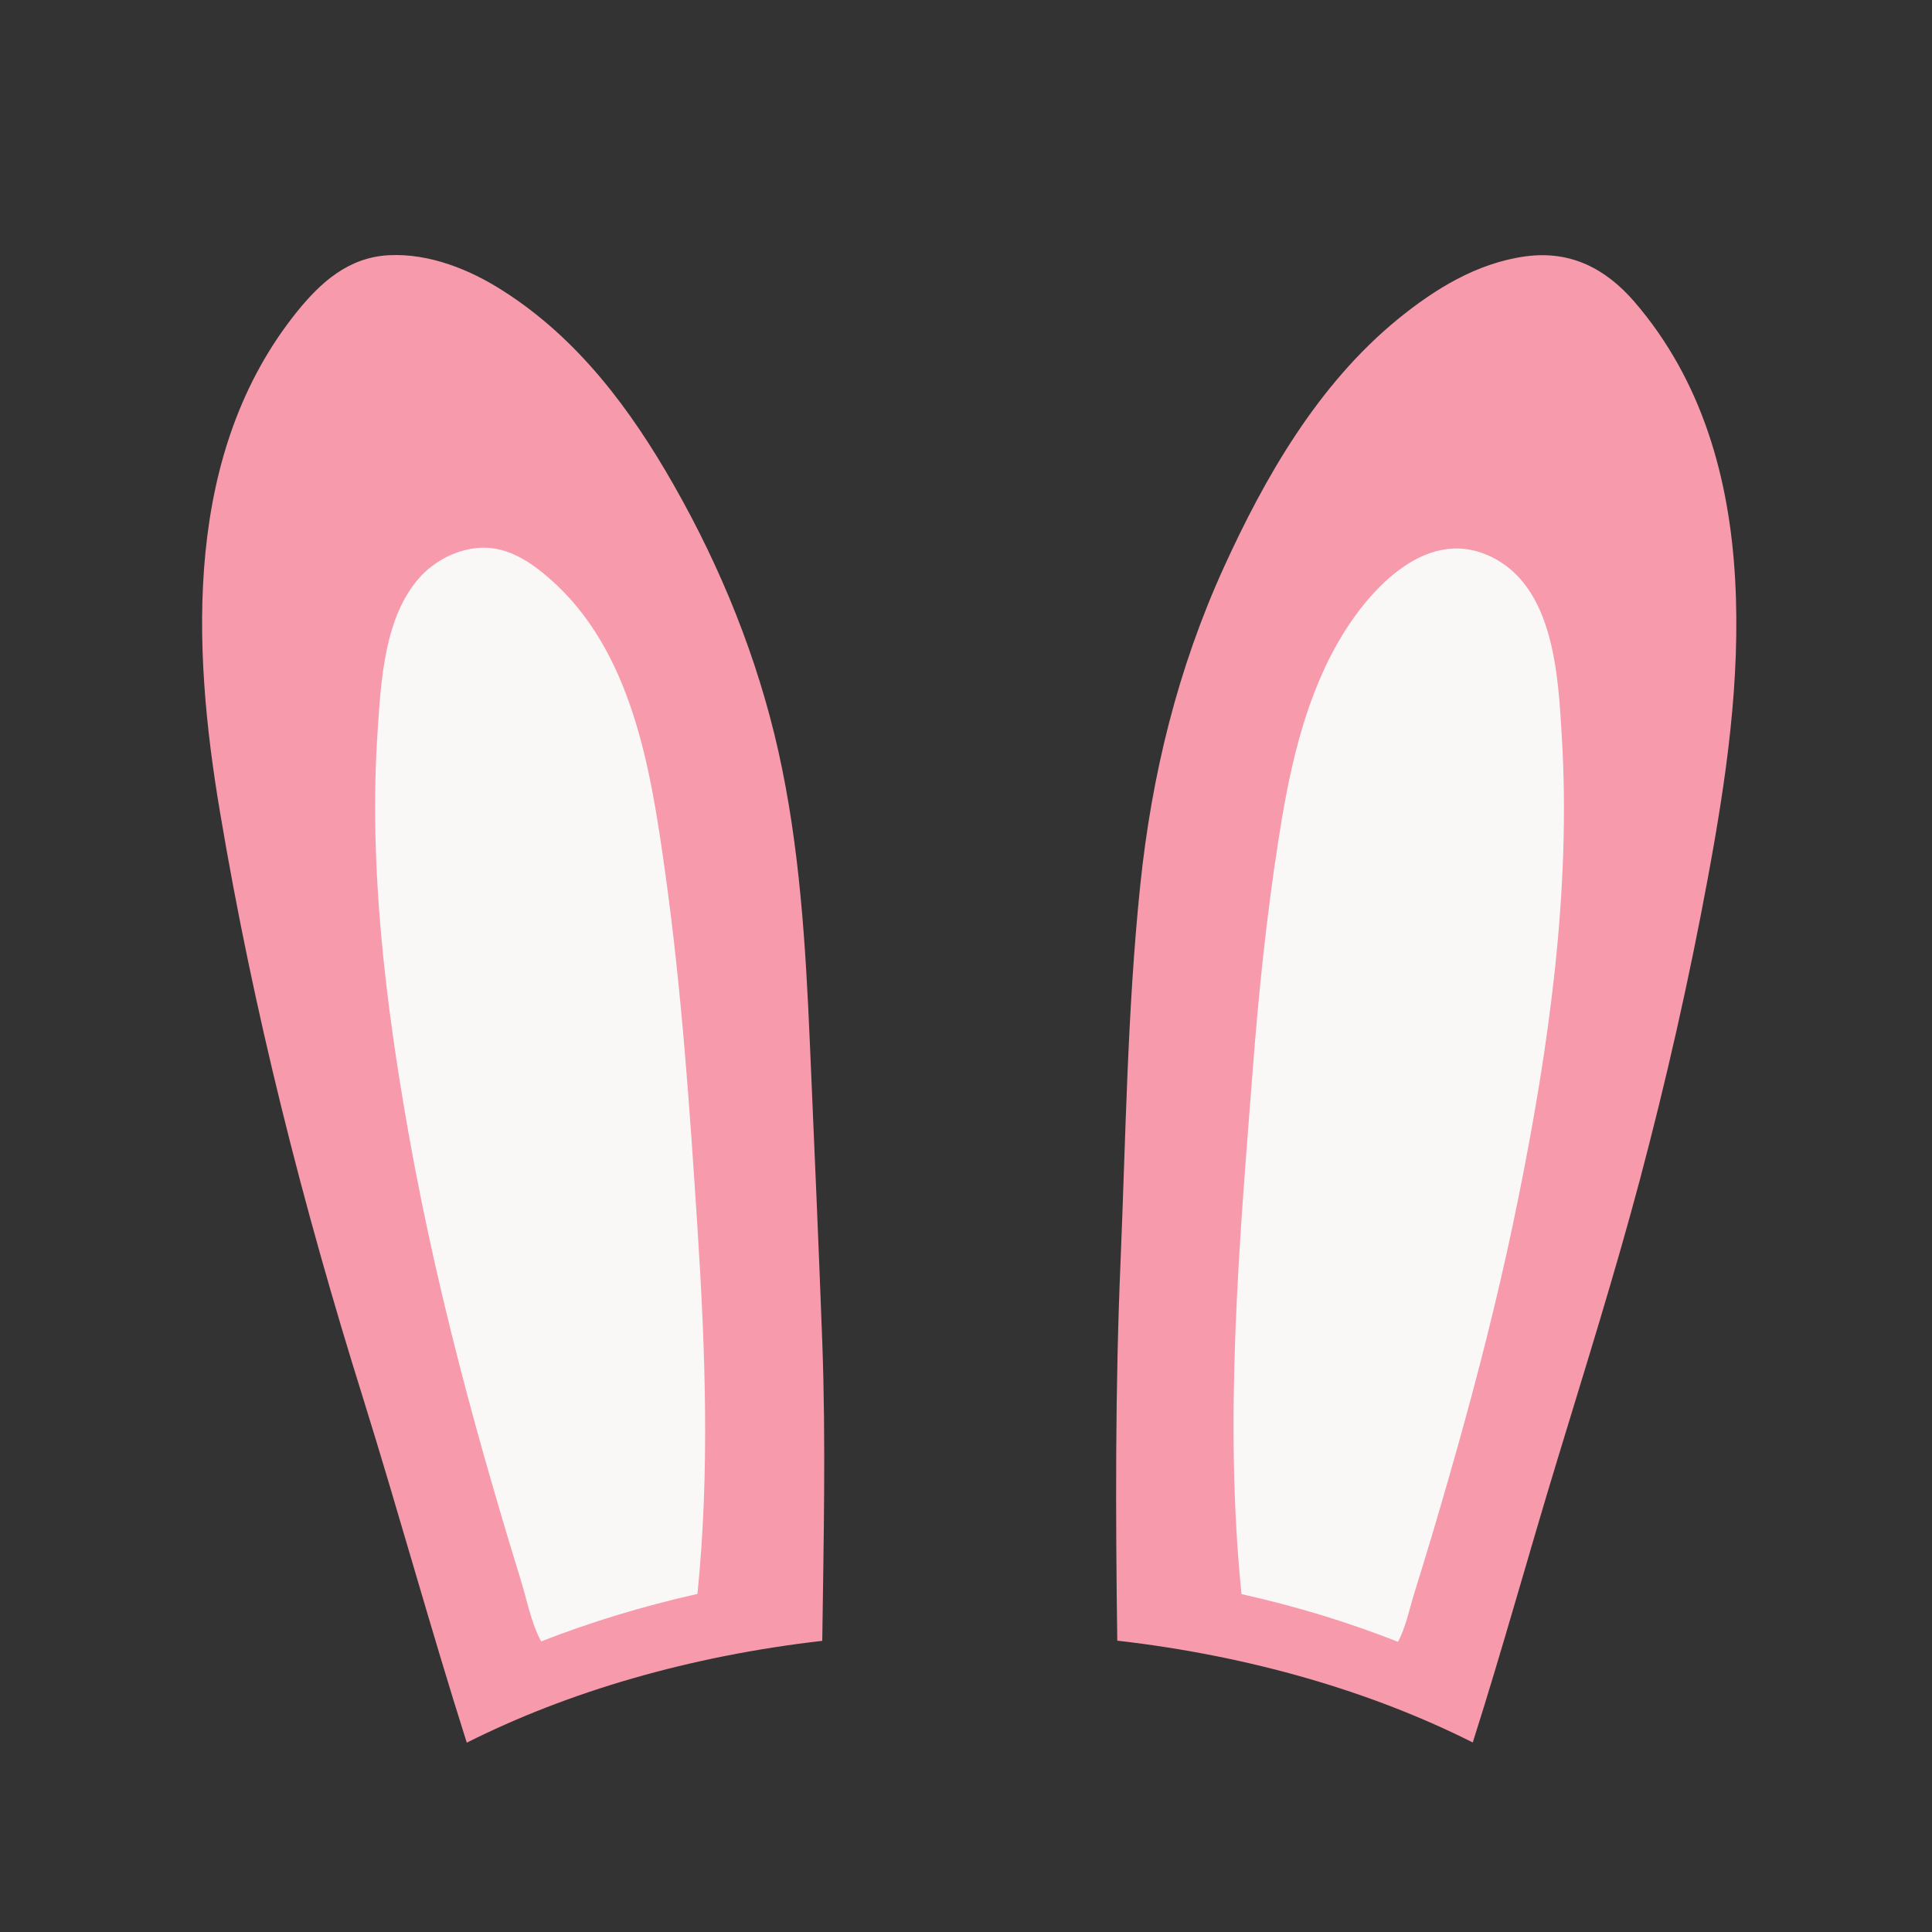
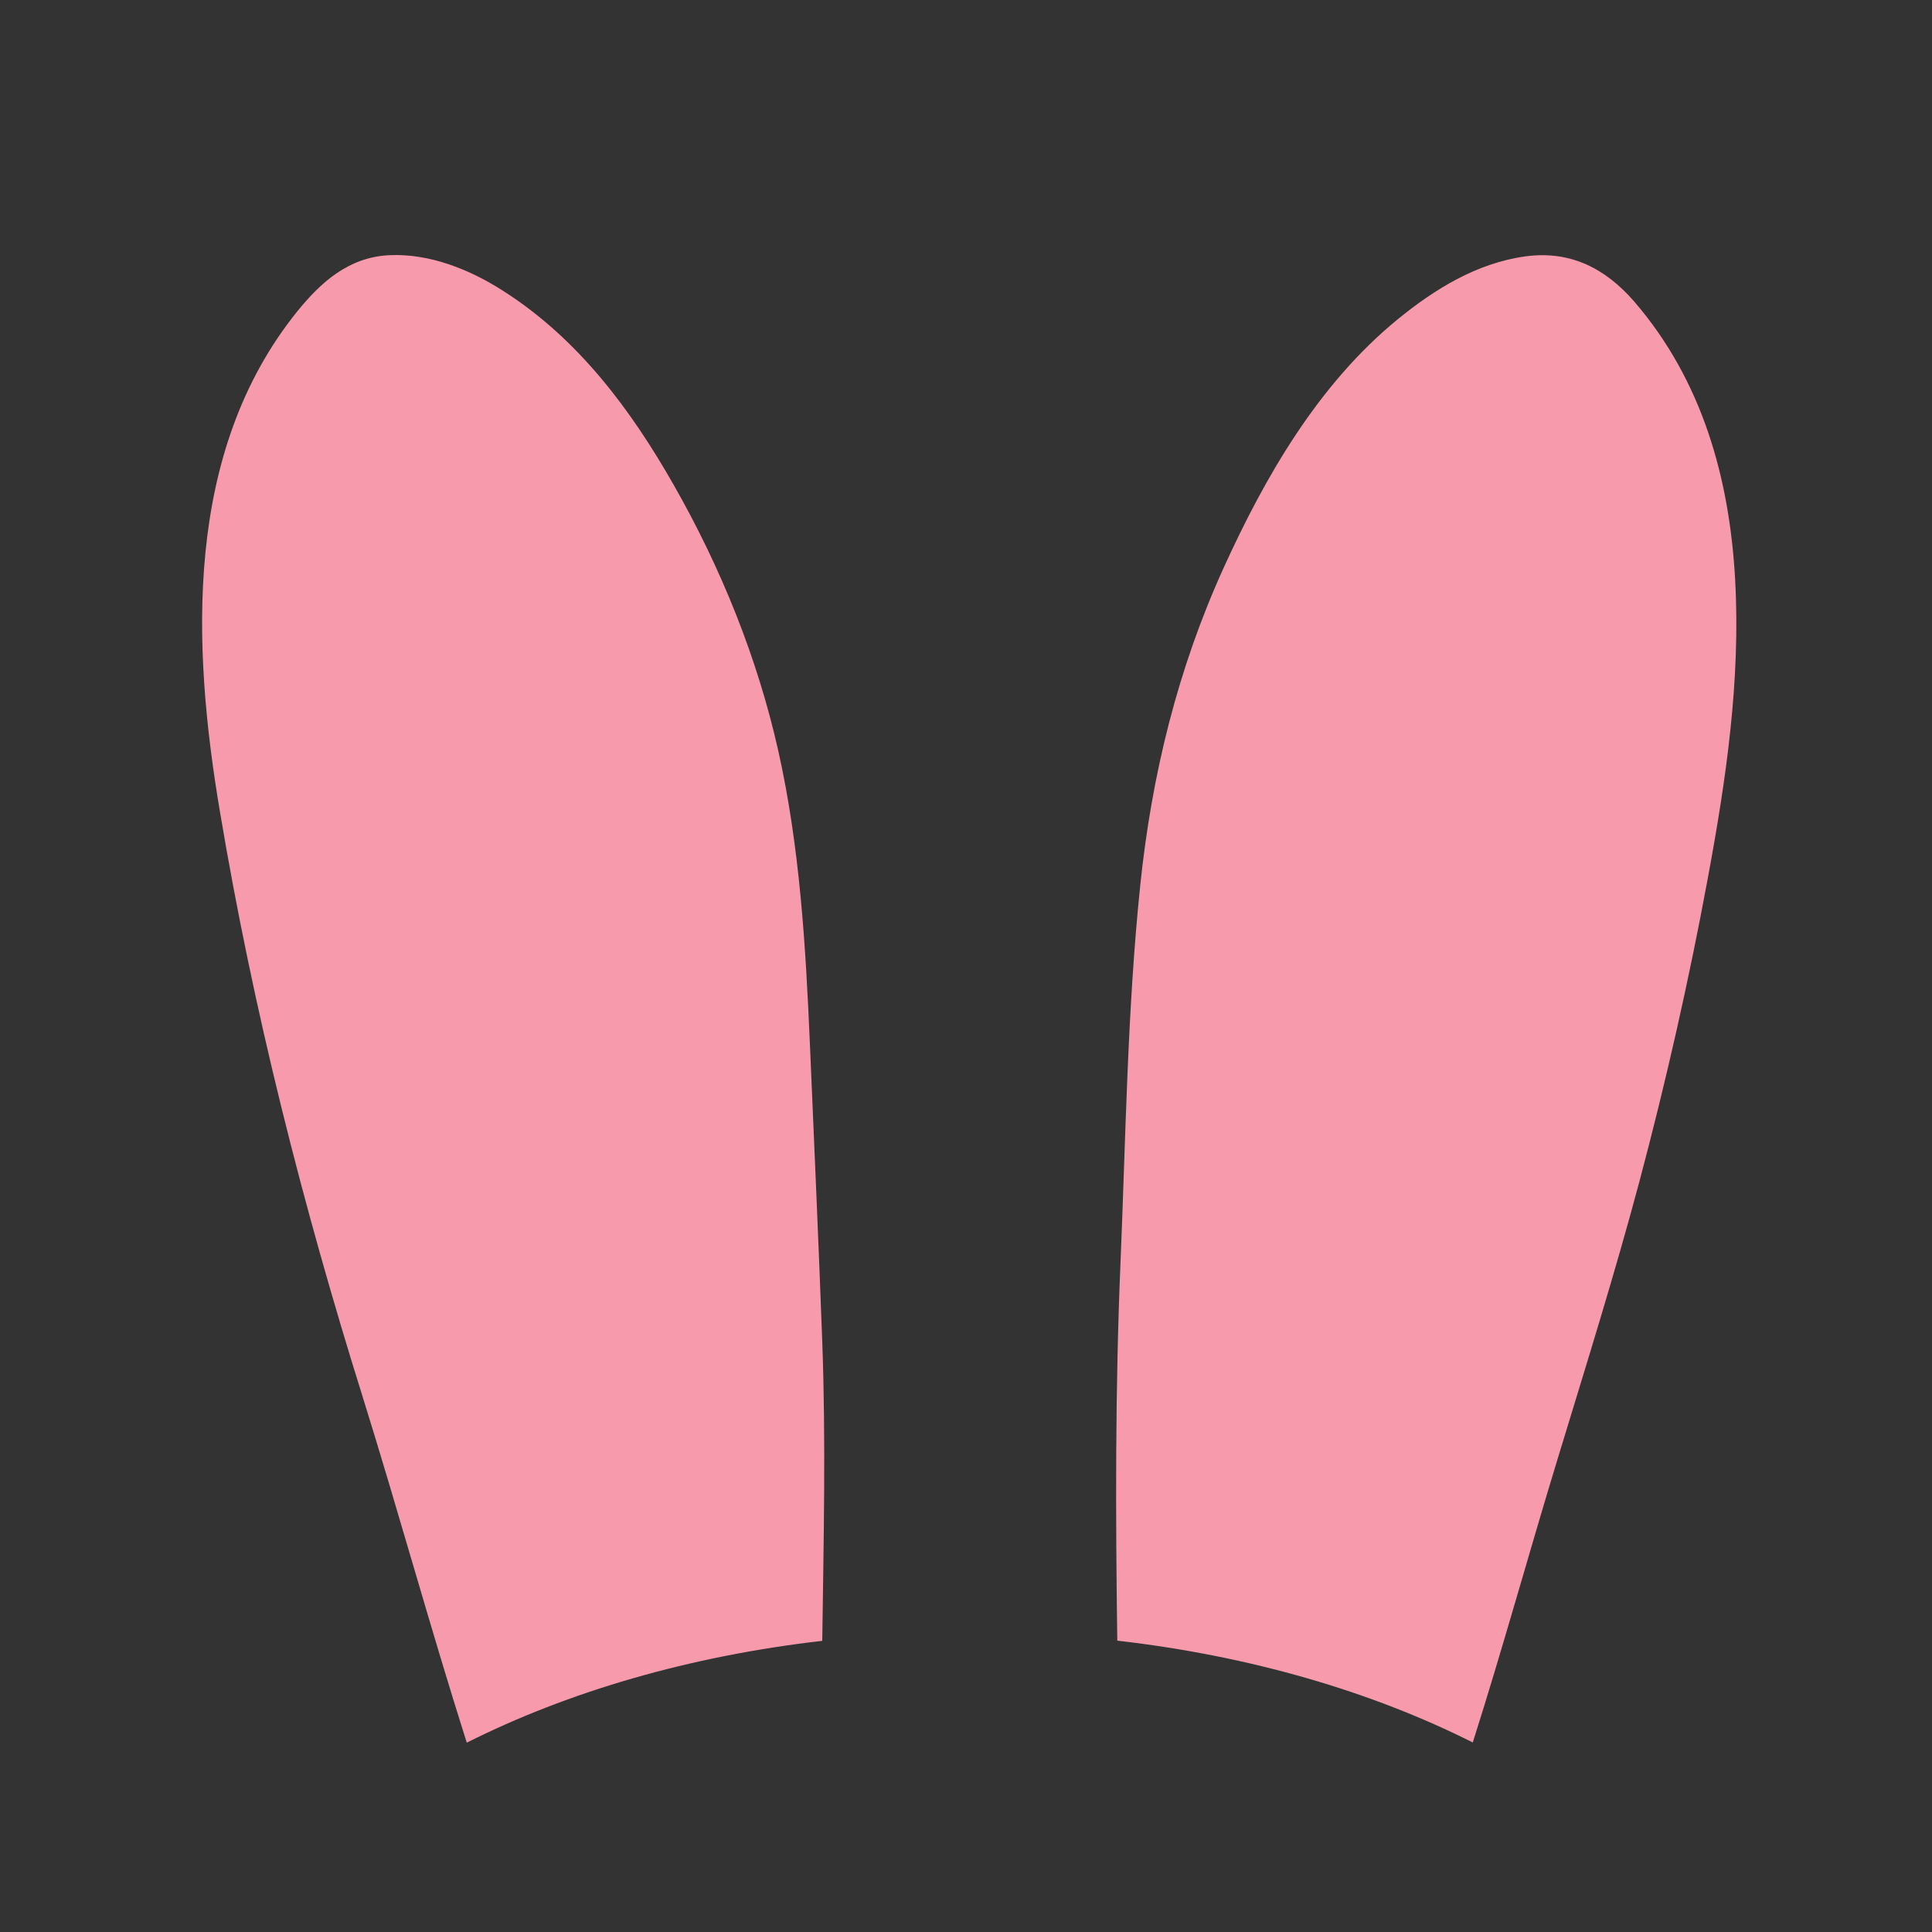
<svg xmlns="http://www.w3.org/2000/svg" version="1.1" id="Layer_1" x="0px" y="0px" width="1000px" height="1000px" viewBox="0 0 1000 1000" style="enable-background:new 0 0 1000 1000;" xml:space="preserve">
  <rect x="0" y="0" width="1000" height="1000" fill="#333333" stroke="none" />
  <style type="text/css">
	.st0{fill:#F79AAB;}
	.st1{fill:#F9F8F7;}
</style>
  <g>
    <path class="st0" d="M580,652.8c2.7-64.8,3.5-130.1,10.2-194.7c5.9-56.8,19.3-111.8,43.2-164.3c21.3-46.8,48.8-94.8,90-128.5   c19-15.5,40.8-29.1,66.1-32.6c23.5-3.2,41.6,6.4,56.3,23.3c35.4,41,49.4,91.8,52.3,143.9c2.9,52.3-4.7,103.7-14.2,155   c-9.7,52.4-21.5,104.5-35.2,156.1c-12.9,48.4-27.9,96.2-42.5,144.2c-14.9,48.8-28.4,98-43.9,146.7c-52.3-26.3-115.1-44.8-184-52.7   C577.4,783.7,577.2,718.4,580,652.8z M187.9,723.6c18.5,59.3,34.9,119.2,53.7,178.4c52.3-26.3,115.1-44.8,184-52.7   c0.7-51.6,1.9-103.3,0-154.9c-1.9-51.4-4.2-102.8-6.4-154.2c-2.2-50.7-5.2-101.6-16.3-151.3c-10.8-48.2-29.6-94.8-54.3-138.1   c-22-38.6-49.2-75.4-88.1-100.2c-17.1-11-38.2-19.6-59.3-18.5c-20.8,1.1-35.1,14-47.2,28.9c-59,73-54.7,173.3-40.1,259.5   C131.1,523.1,156.7,624,187.9,723.6z" />
-     <path class="st1" d="M642.6,825.1c-9.2-90.5-1.1-182,5.9-272.4c3-39,7-77.8,13-116.5c5.4-35.1,12.8-71.4,30.6-102.9   c14.3-25.4,44.5-61.2,78.7-45.6c34,15.5,35.7,63,37.6,93.7c4.8,79.3-6.7,160.4-22.4,238.2c-7.8,38.7-17.2,77.2-27.7,115.4   c-5.4,19.7-11.1,39.4-16.9,59c-3.1,10.4-6.3,20.7-9.5,31.1c-2.5,8.1-4.3,17.2-8.3,24.7C698.3,839.8,671.2,831.5,642.6,825.1z    M211.7,587.9c8,44.8,18.2,89.1,29.9,133.1c5.7,21.5,11.8,42.9,18.1,64.2c3.2,11,6.6,21.9,9.9,32.8c3.2,10.3,5.3,22,10.5,31.6   c25.3-9.9,52.4-18.2,80.9-24.6c6.4-63,4.1-126.5,0-189.6c-4-61.6-8.2-123.2-16.8-184.5c-7.3-52-16.8-114-59.7-151.4   c-9.7-8.5-21.3-16.4-35.1-16c-12.3,0.4-24.3,6.6-32.2,15.4c-18.2,20.3-20,53.5-21.7,78.8C190.7,447.7,199.5,519.2,211.7,587.9z" />
  </g>
</svg>